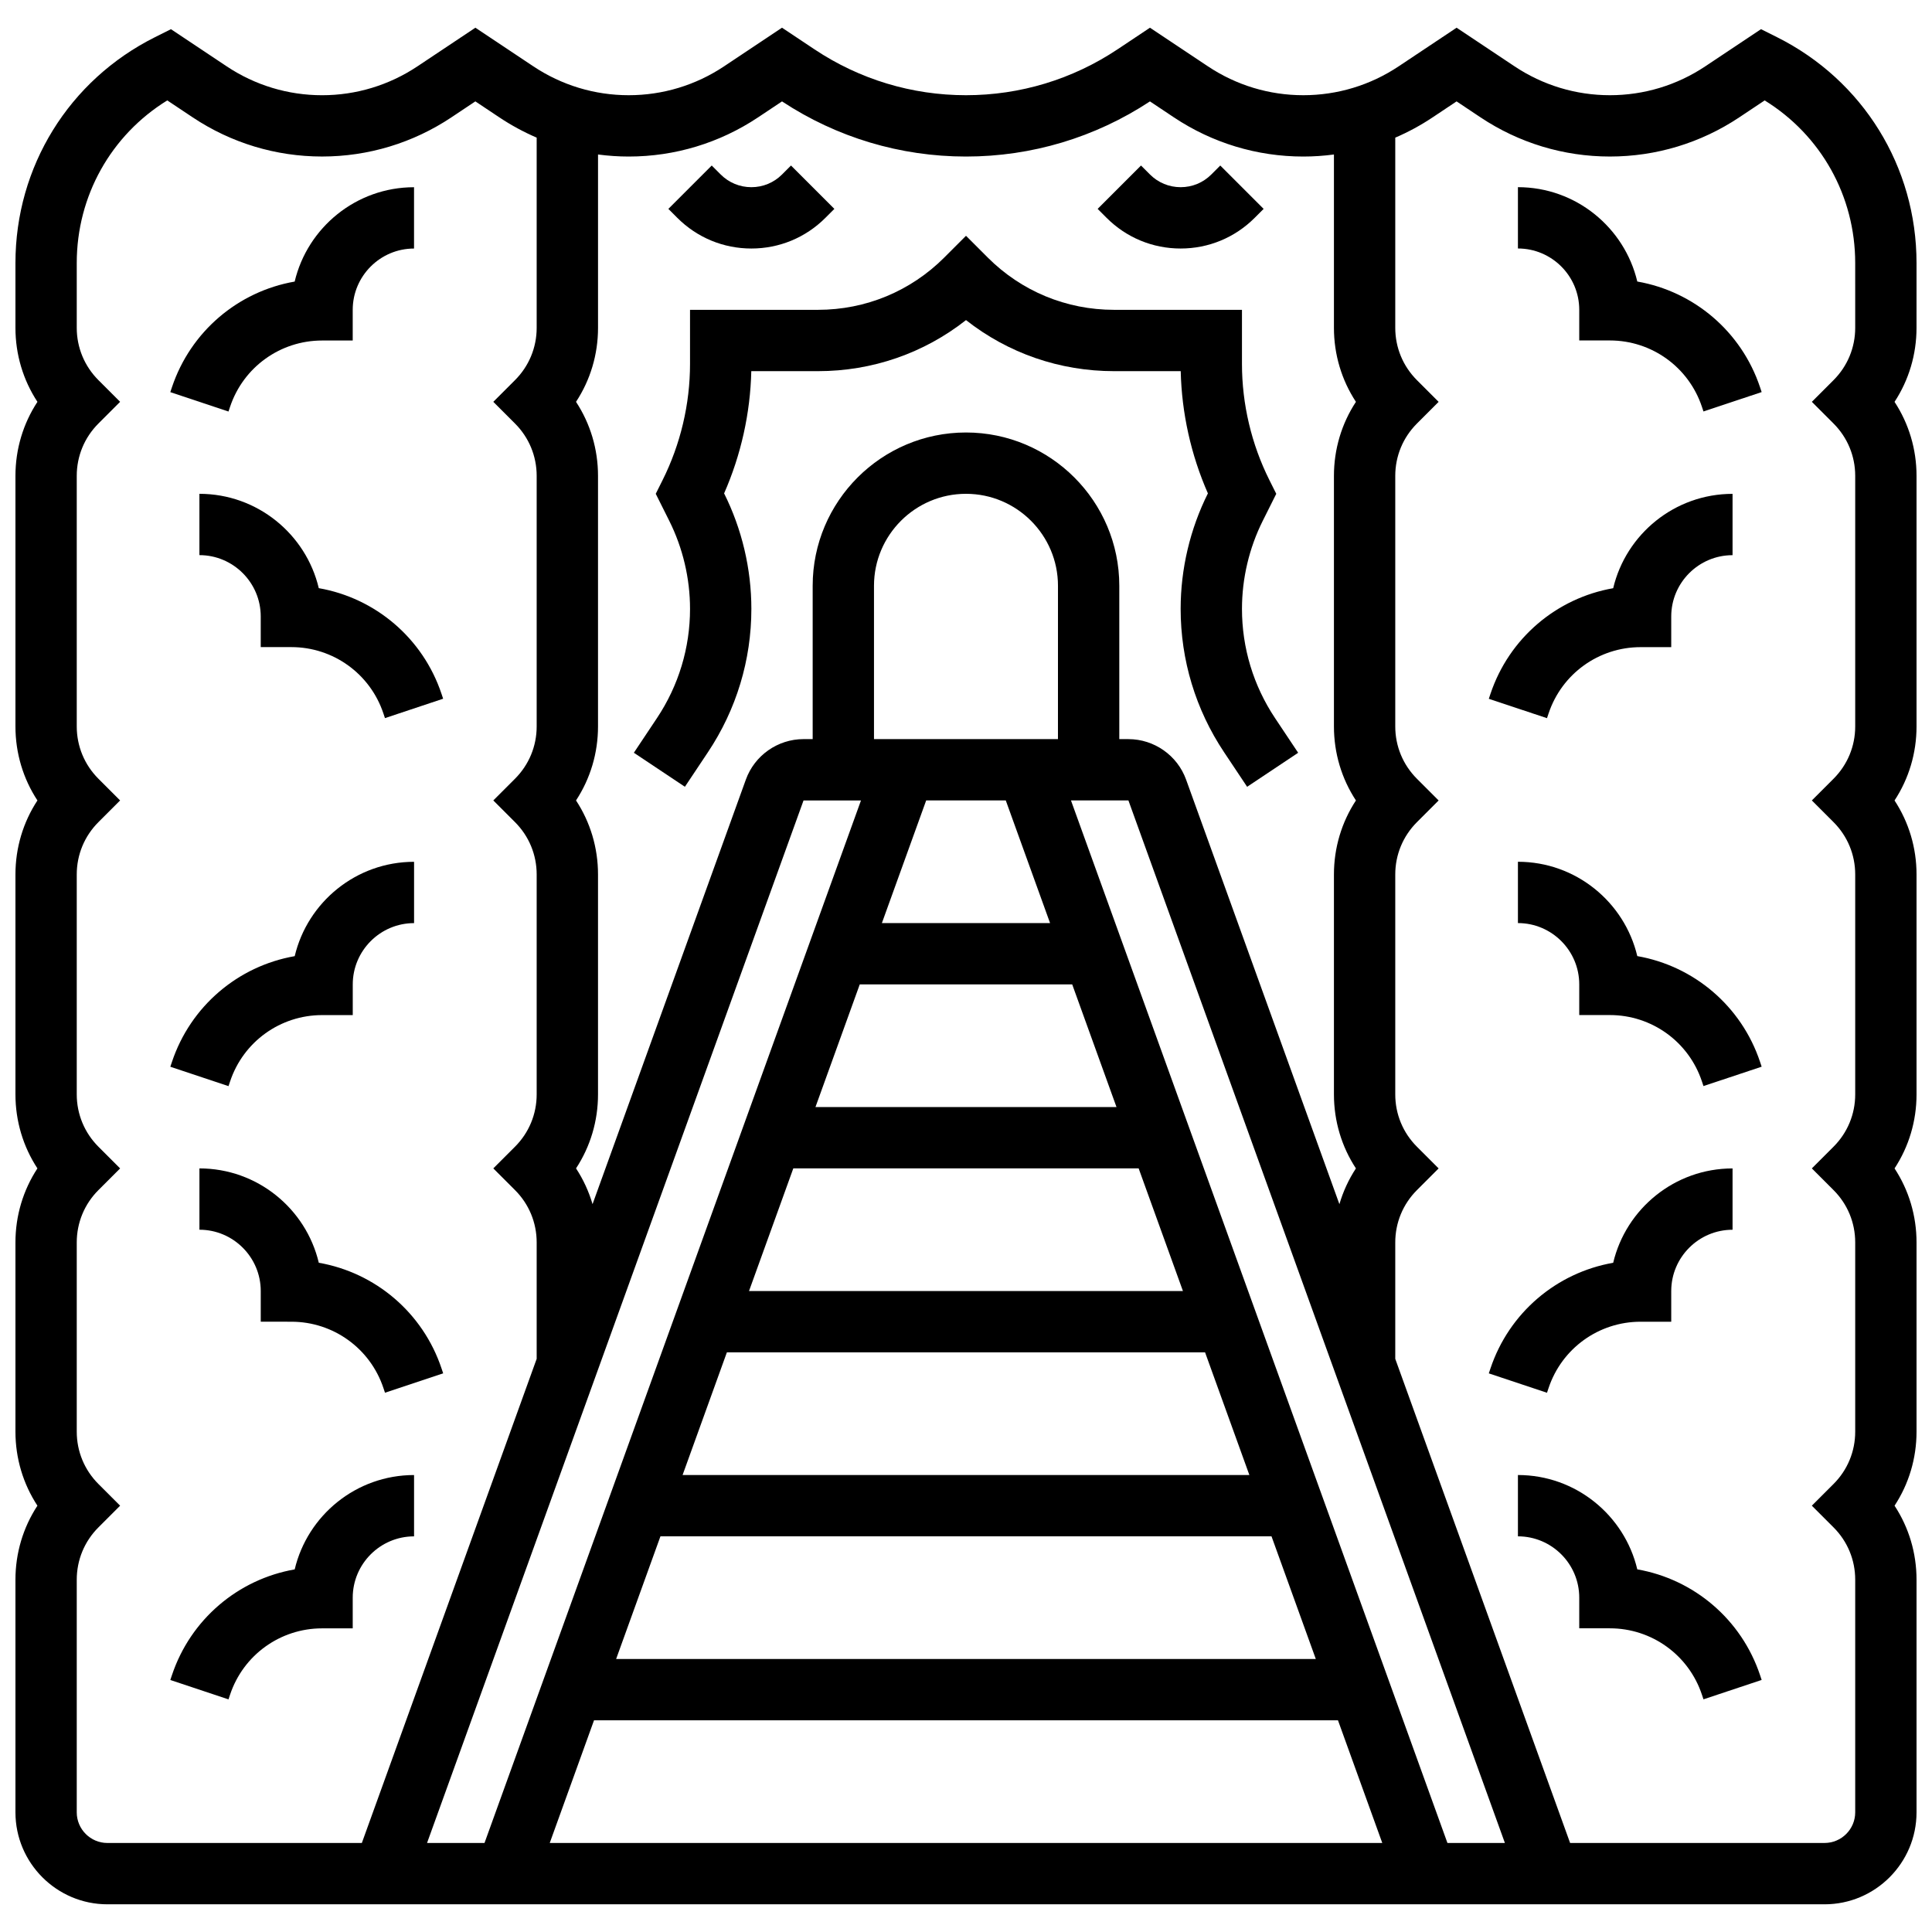
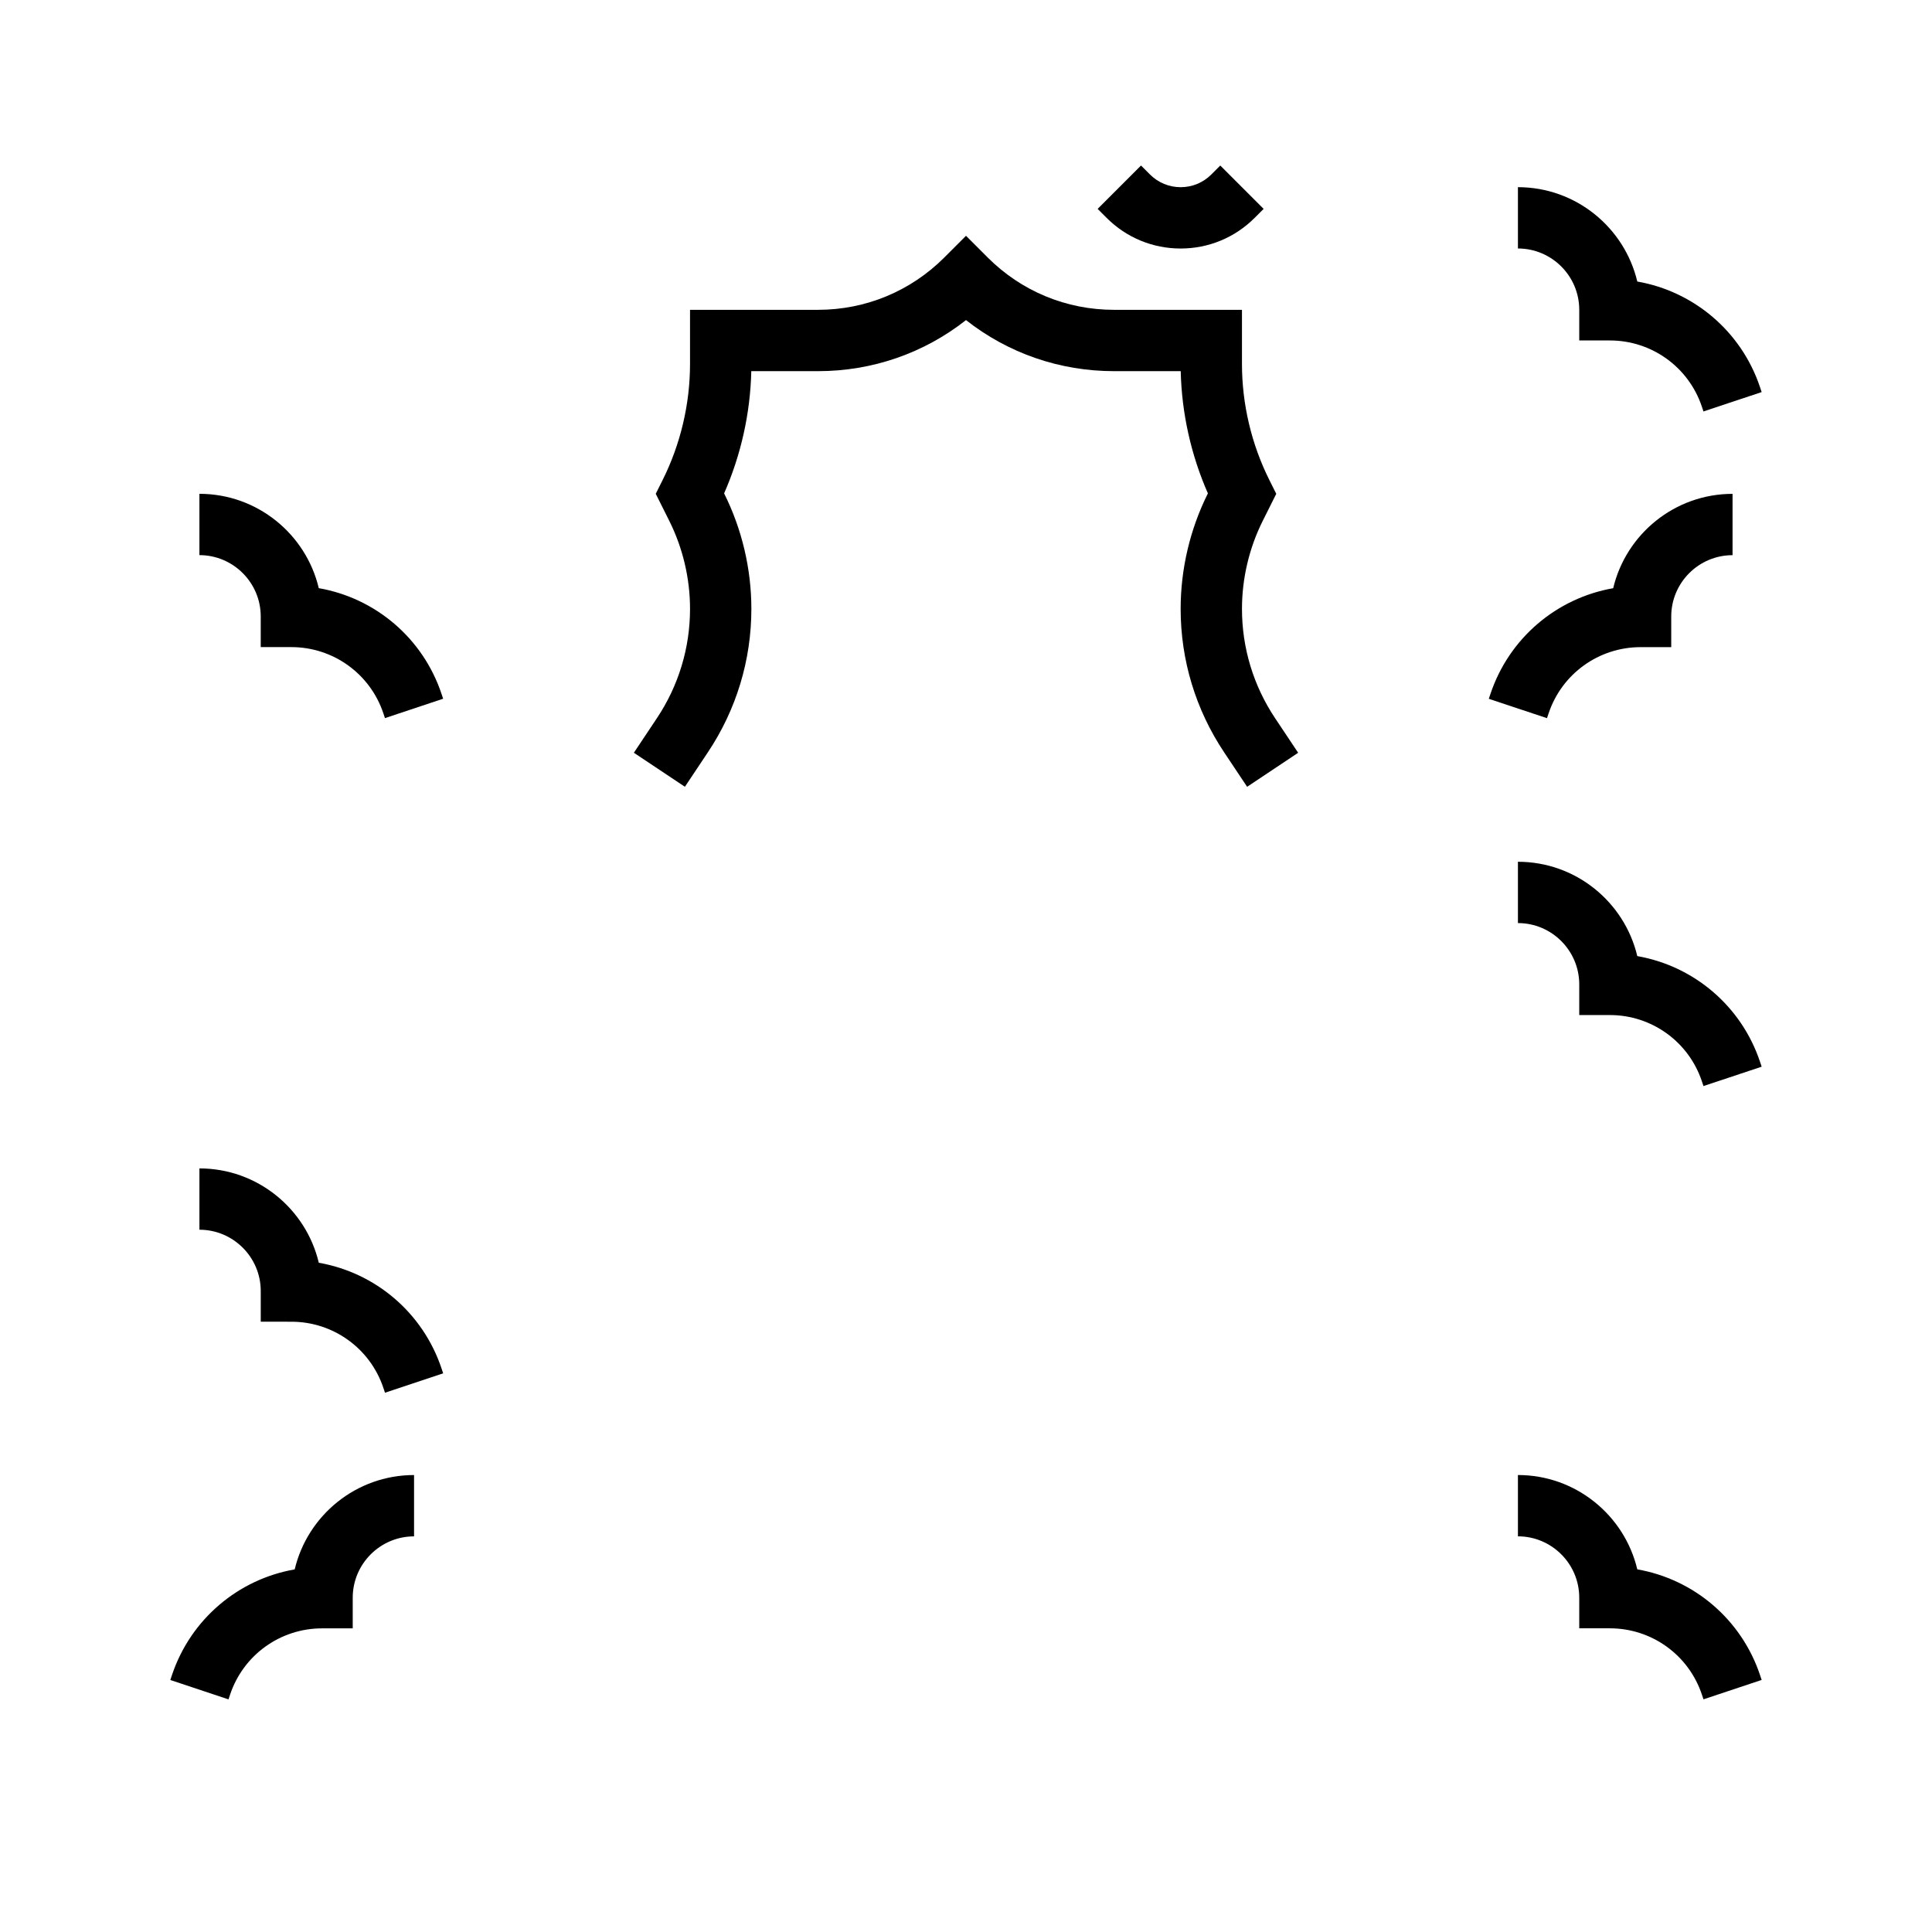
<svg xmlns="http://www.w3.org/2000/svg" width="800px" height="800px" version="1.1" viewBox="144 144 512 512">
  <defs>
    <clipPath id="a">
      <path d="m148.09 151h503.81v498h-503.81z" />
    </clipPath>
  </defs>
  <path d="m577.9 397.38c-3.394-14.32-16.289-25.004-31.633-25.004v16.25c8.961 0 16.25 7.293 16.25 16.25v8.125h8.125c11.078 0 20.875 7.062 24.379 17.57l0.418 1.25 15.418-5.137-0.418-1.254c-4.938-14.812-17.543-25.434-32.539-28.051z" />
  <path d="m577.9 559.9c-3.394-14.32-16.289-25.004-31.633-25.004v16.25c8.961 0 16.25 7.293 16.25 16.25v8.125h8.125c11.078 0 20.875 7.062 24.379 17.57l0.418 1.25 15.418-5.137-0.418-1.254c-4.938-14.812-17.543-25.434-32.539-28.051z" />
  <path d="m554.39 333.07c3.504-10.512 13.301-17.57 24.379-17.57h8.125v-8.125c0-8.961 7.293-16.25 16.25-16.25v-16.25c-15.344 0-28.234 10.688-31.633 25.004-14.996 2.617-27.602 13.238-32.543 28.059l-0.418 1.25 15.418 5.137z" />
-   <path d="m554.39 511.84c3.504-10.512 13.301-17.57 24.379-17.57h8.125v-8.125c0-8.961 7.293-16.25 16.25-16.25v-16.25c-15.344 0-28.234 10.688-31.633 25.004-14.996 2.617-27.602 13.238-32.543 28.059l-0.418 1.25 15.418 5.137z" />
  <g clip-path="url(#a)">
-     <path d="m651.9 213.7c0-25.512-14.176-48.449-36.996-59.859l-4.219-2.109-14.777 9.852c-7.508 5.004-16.242 7.648-25.266 7.648-9.023 0-17.758-2.644-25.266-7.648l-15.363-10.242-15.363 10.242c-7.508 5.004-16.242 7.648-25.266 7.648-9.023 0-17.758-2.644-25.266-7.648l-15.367-10.242-8.602 5.734c-11.93 7.953-25.816 12.156-40.152 12.156-14.34 0-28.223-4.203-40.152-12.156l-8.605-5.734-15.363 10.242c-7.508 5.004-16.242 7.648-25.266 7.648-9.023 0-17.758-2.644-25.266-7.648l-15.363-10.242-15.363 10.242c-7.508 5.004-16.246 7.652-25.27 7.652-9.023 0-17.758-2.644-25.266-7.648l-14.777-9.852-4.219 2.109c-22.82 11.402-36.996 34.344-36.996 59.855v17.176c0 7.074 2.035 13.836 5.828 19.617-3.793 5.781-5.828 12.543-5.828 19.617v66.402c0 7.074 2.035 13.836 5.828 19.617-3.793 5.781-5.828 12.543-5.828 19.617v58.277c0 7.074 2.035 13.836 5.824 19.617-3.789 5.781-5.824 12.543-5.824 19.617v50.148c0 7.074 2.035 13.836 5.824 19.617-3.789 5.785-5.824 12.547-5.824 19.621v61.641c0 13.441 10.938 24.379 24.379 24.379h455.05c13.441 0 24.379-10.938 24.379-24.379v-61.641c0-7.074-2.035-13.836-5.824-19.617 3.789-5.781 5.824-12.543 5.824-19.617v-50.148c0-7.074-2.035-13.836-5.824-19.617 3.789-5.781 5.824-12.543 5.824-19.617v-58.277c0-7.074-2.035-13.836-5.828-19.617 3.793-5.781 5.828-12.543 5.828-19.617v-66.402c0-7.074-2.035-13.836-5.828-19.617 3.789-5.785 5.824-12.547 5.824-19.621zm-307.01-38.594 6.352-4.234c14.516 9.562 31.363 14.613 48.754 14.613 17.395 0 34.238-5.051 48.754-14.613l6.352 4.234c10.184 6.789 22.039 10.379 34.281 10.379 2.734 0 5.445-0.188 8.125-0.543v45.934c0 7.074 2.035 13.836 5.828 19.617-3.793 5.781-5.828 12.543-5.828 19.617v66.402c0 7.074 2.035 13.836 5.828 19.617-3.793 5.781-5.828 12.543-5.828 19.617v58.277c0 7.074 2.035 13.836 5.824 19.617-1.922 2.934-3.391 6.121-4.375 9.477l-40.629-112.51c-2.316-6.418-8.461-10.73-15.285-10.73l-2.418-0.004v-40.629c0-22.402-18.227-40.629-40.629-40.629s-40.629 18.227-40.629 40.629v40.629h-2.422c-6.824 0-12.969 4.312-15.285 10.73l-40.629 112.51c-0.984-3.352-2.449-6.543-4.375-9.477 3.789-5.781 5.824-12.543 5.824-19.617v-58.277c0-7.074-2.035-13.836-5.828-19.617 3.793-5.781 5.828-12.543 5.828-19.617v-66.402c0-7.074-2.035-13.836-5.828-19.617 3.797-5.777 5.832-12.539 5.832-19.613v-45.934c2.68 0.352 5.394 0.543 8.125 0.543 12.242 0 24.098-3.59 34.281-10.379zm12.055 181.02h15.223l-99.77 276.28h-15.227zm-37.922 195.02h161.94l11.738 32.504h-185.42zm5.867-16.25 11.738-32.504h126.73l11.738 32.504zm17.605-48.758 11.738-32.504h91.52l11.738 32.504zm17.609-48.754 11.738-32.504h56.305l11.738 32.504zm17.605-48.758 11.738-32.504h21.094l11.738 32.504zm46.66-48.754h-48.754v-40.629c0-13.441 10.938-24.379 24.379-24.379s24.379 10.934 24.379 24.379zm-122.95 260.03h197.16l11.738 32.504h-220.63zm126.4-243.78h15.223l99.77 276.28h-15.227zm-263.48 268.16v-61.641c0-5.238 2.039-10.168 5.746-13.871l5.746-5.746-5.746-5.746c-3.703-3.707-5.746-8.633-5.746-13.871v-50.148c0-5.238 2.039-10.168 5.746-13.871l5.746-5.746-5.746-5.746c-3.703-3.707-5.746-8.637-5.746-13.875v-58.277c0-5.238 2.039-10.164 5.746-13.871l5.746-5.746-5.746-5.746c-3.703-3.703-5.746-8.633-5.746-13.871v-66.402c0-5.238 2.039-10.164 5.746-13.871l5.746-5.746-5.746-5.746c-3.703-3.707-5.746-8.633-5.746-13.871v-17.176c0-17.77 9.082-33.891 23.988-43.086l6.738 4.492c10.188 6.789 22.043 10.379 34.281 10.379 12.242 0 24.098-3.59 34.281-10.379l6.348-4.234 6.348 4.234c3.152 2.102 6.469 3.894 9.902 5.375v50.395c0 5.238-2.039 10.164-5.746 13.871l-5.746 5.746 5.746 5.746c3.707 3.707 5.746 8.633 5.746 13.871v66.402c0 5.238-2.039 10.164-5.746 13.871l-5.746 5.746 5.746 5.746c3.707 3.707 5.746 8.633 5.746 13.871v58.277c0 5.238-2.039 10.168-5.746 13.871l-5.746 5.746 5.746 5.746c3.707 3.703 5.746 8.629 5.746 13.871v30.844l-46.332 128.31h-67.426c-4.481 0-8.129-3.648-8.129-8.129zm471.31-393.41c0 5.238-2.039 10.164-5.746 13.871l-5.746 5.746 5.746 5.746c3.707 3.707 5.746 8.633 5.746 13.871v66.402c0 5.238-2.039 10.164-5.746 13.871l-5.746 5.746 5.746 5.746c3.707 3.707 5.746 8.633 5.746 13.871v58.277c0 5.238-2.039 10.168-5.746 13.871l-5.746 5.746 5.746 5.746c3.707 3.703 5.746 8.629 5.746 13.871v50.148c0 5.238-2.039 10.168-5.746 13.871l-5.746 5.746 5.746 5.746c3.707 3.703 5.746 8.629 5.746 13.871v61.641c0 4.481-3.644 8.125-8.125 8.125h-67.43l-46.336-128.3v-30.844c0-5.238 2.039-10.168 5.746-13.871l5.746-5.746-5.746-5.746c-3.707-3.703-5.746-8.629-5.746-13.871v-58.277c0-5.238 2.039-10.164 5.746-13.871l5.746-5.746-5.746-5.746c-3.707-3.707-5.746-8.633-5.746-13.871v-66.402c0-5.238 2.039-10.164 5.746-13.871l5.746-5.746-5.746-5.746c-3.707-3.707-5.746-8.633-5.746-13.871v-50.398c3.434-1.477 6.75-3.269 9.902-5.375l6.348-4.234 6.348 4.234c10.184 6.789 22.039 10.379 34.281 10.379s24.098-3.59 34.281-10.379l6.738-4.492c14.906 9.199 23.992 25.316 23.992 43.09z" />
-   </g>
+     </g>
  <path d="m311.98 343.49 13.523 9.016 6.121-9.184c7.519-11.281 11.496-24.41 11.496-37.965 0-10.57-2.496-21.152-7.223-30.605 4.477-10.184 6.949-21.27 7.203-32.391h17.668c14.41 0 28.082-4.758 39.234-13.531 11.152 8.773 24.828 13.531 39.234 13.531h17.668c0.254 11.121 2.723 22.203 7.203 32.391-4.727 9.453-7.223 20.035-7.223 30.605 0 13.559 3.977 26.688 11.496 37.969l6.121 9.18 13.523-9.016-6.121-9.18c-5.734-8.602-8.766-18.613-8.766-28.953 0-8.062 1.906-16.133 5.512-23.344l3.574-7.148-1.816-3.633c-4.762-9.512-7.273-20.16-7.273-30.789v-14.336h-33.898c-12.648 0-24.543-4.926-33.488-13.871l-5.746-5.746-5.746 5.746c-8.945 8.945-20.84 13.871-33.488 13.871h-33.902v14.332c0 10.633-2.516 21.277-7.269 30.789l-1.816 3.633 3.574 7.148c3.606 7.211 5.512 15.281 5.512 23.344 0 10.34-3.031 20.352-8.766 28.953z" />
  <path d="m577.9 218.61c-3.398-14.32-16.289-25.008-31.633-25.008v16.25c8.961 0 16.25 7.293 16.25 16.25v8.125h8.125c11.078 0 20.875 7.062 24.379 17.566l0.418 1.25 15.418-5.137-0.418-1.254c-4.938-14.809-17.543-25.426-32.539-28.043z" />
-   <path d="m204.97 251.81c3.508-10.512 13.305-17.57 24.379-17.57h8.125v-8.125c0-8.961 7.293-16.25 16.25-16.25v-16.25c-15.344 0-28.234 10.688-31.633 25.004-14.992 2.613-27.594 13.23-32.539 28.051l-0.418 1.25 15.418 5.137z" />
-   <path d="m343.12 209.86c7.41 0 14.379-2.887 19.617-8.125l2.379-2.379-11.492-11.492-2.379 2.379c-2.172 2.172-5.055 3.363-8.125 3.363-3.07 0-5.957-1.195-8.125-3.363l-2.379-2.379-11.492 11.492 2.379 2.383c5.238 5.234 12.207 8.121 19.617 8.121z" />
  <path d="m456.88 209.86c7.41 0 14.379-2.887 19.617-8.125l2.379-2.379-11.492-11.492-2.375 2.379c-2.172 2.172-5.055 3.363-8.125 3.363-3.07 0-5.957-1.195-8.125-3.363l-2.379-2.379-11.492 11.492 2.379 2.383c5.238 5.234 12.203 8.121 19.613 8.121z" />
-   <path d="m204.98 430.58c3.504-10.512 13.301-17.57 24.379-17.57h8.125v-8.125c0-8.961 7.293-16.25 16.25-16.25v-16.25c-15.344 0-28.234 10.688-31.633 25.004-14.996 2.617-27.602 13.238-32.543 28.059l-0.418 1.25 15.418 5.137z" />
  <path d="m253.73 551.15v-16.25c-15.344 0-28.234 10.688-31.633 25.004-14.996 2.617-27.602 13.238-32.543 28.059l-0.418 1.25 15.418 5.137 0.418-1.25c3.504-10.512 13.301-17.57 24.379-17.57h8.125v-8.125c0.004-8.965 7.293-16.254 16.254-16.254z" />
  <path d="m228.48 299.87c-3.394-14.32-16.289-25.004-31.633-25.004v16.25c8.961 0 16.25 7.293 16.25 16.25v8.125h8.125c11.078 0 20.875 7.062 24.379 17.566l0.418 1.25 15.418-5.137-0.418-1.254c-4.938-14.809-17.543-25.43-32.539-28.047z" />
  <path d="m221.23 494.27c11.078 0 20.875 7.062 24.379 17.57l0.418 1.25 15.418-5.137-0.418-1.254c-4.941-14.82-17.547-25.438-32.543-28.055-3.394-14.32-16.289-25.004-31.633-25.004v16.25c8.961 0 16.25 7.293 16.25 16.25v8.125z" />
</svg>